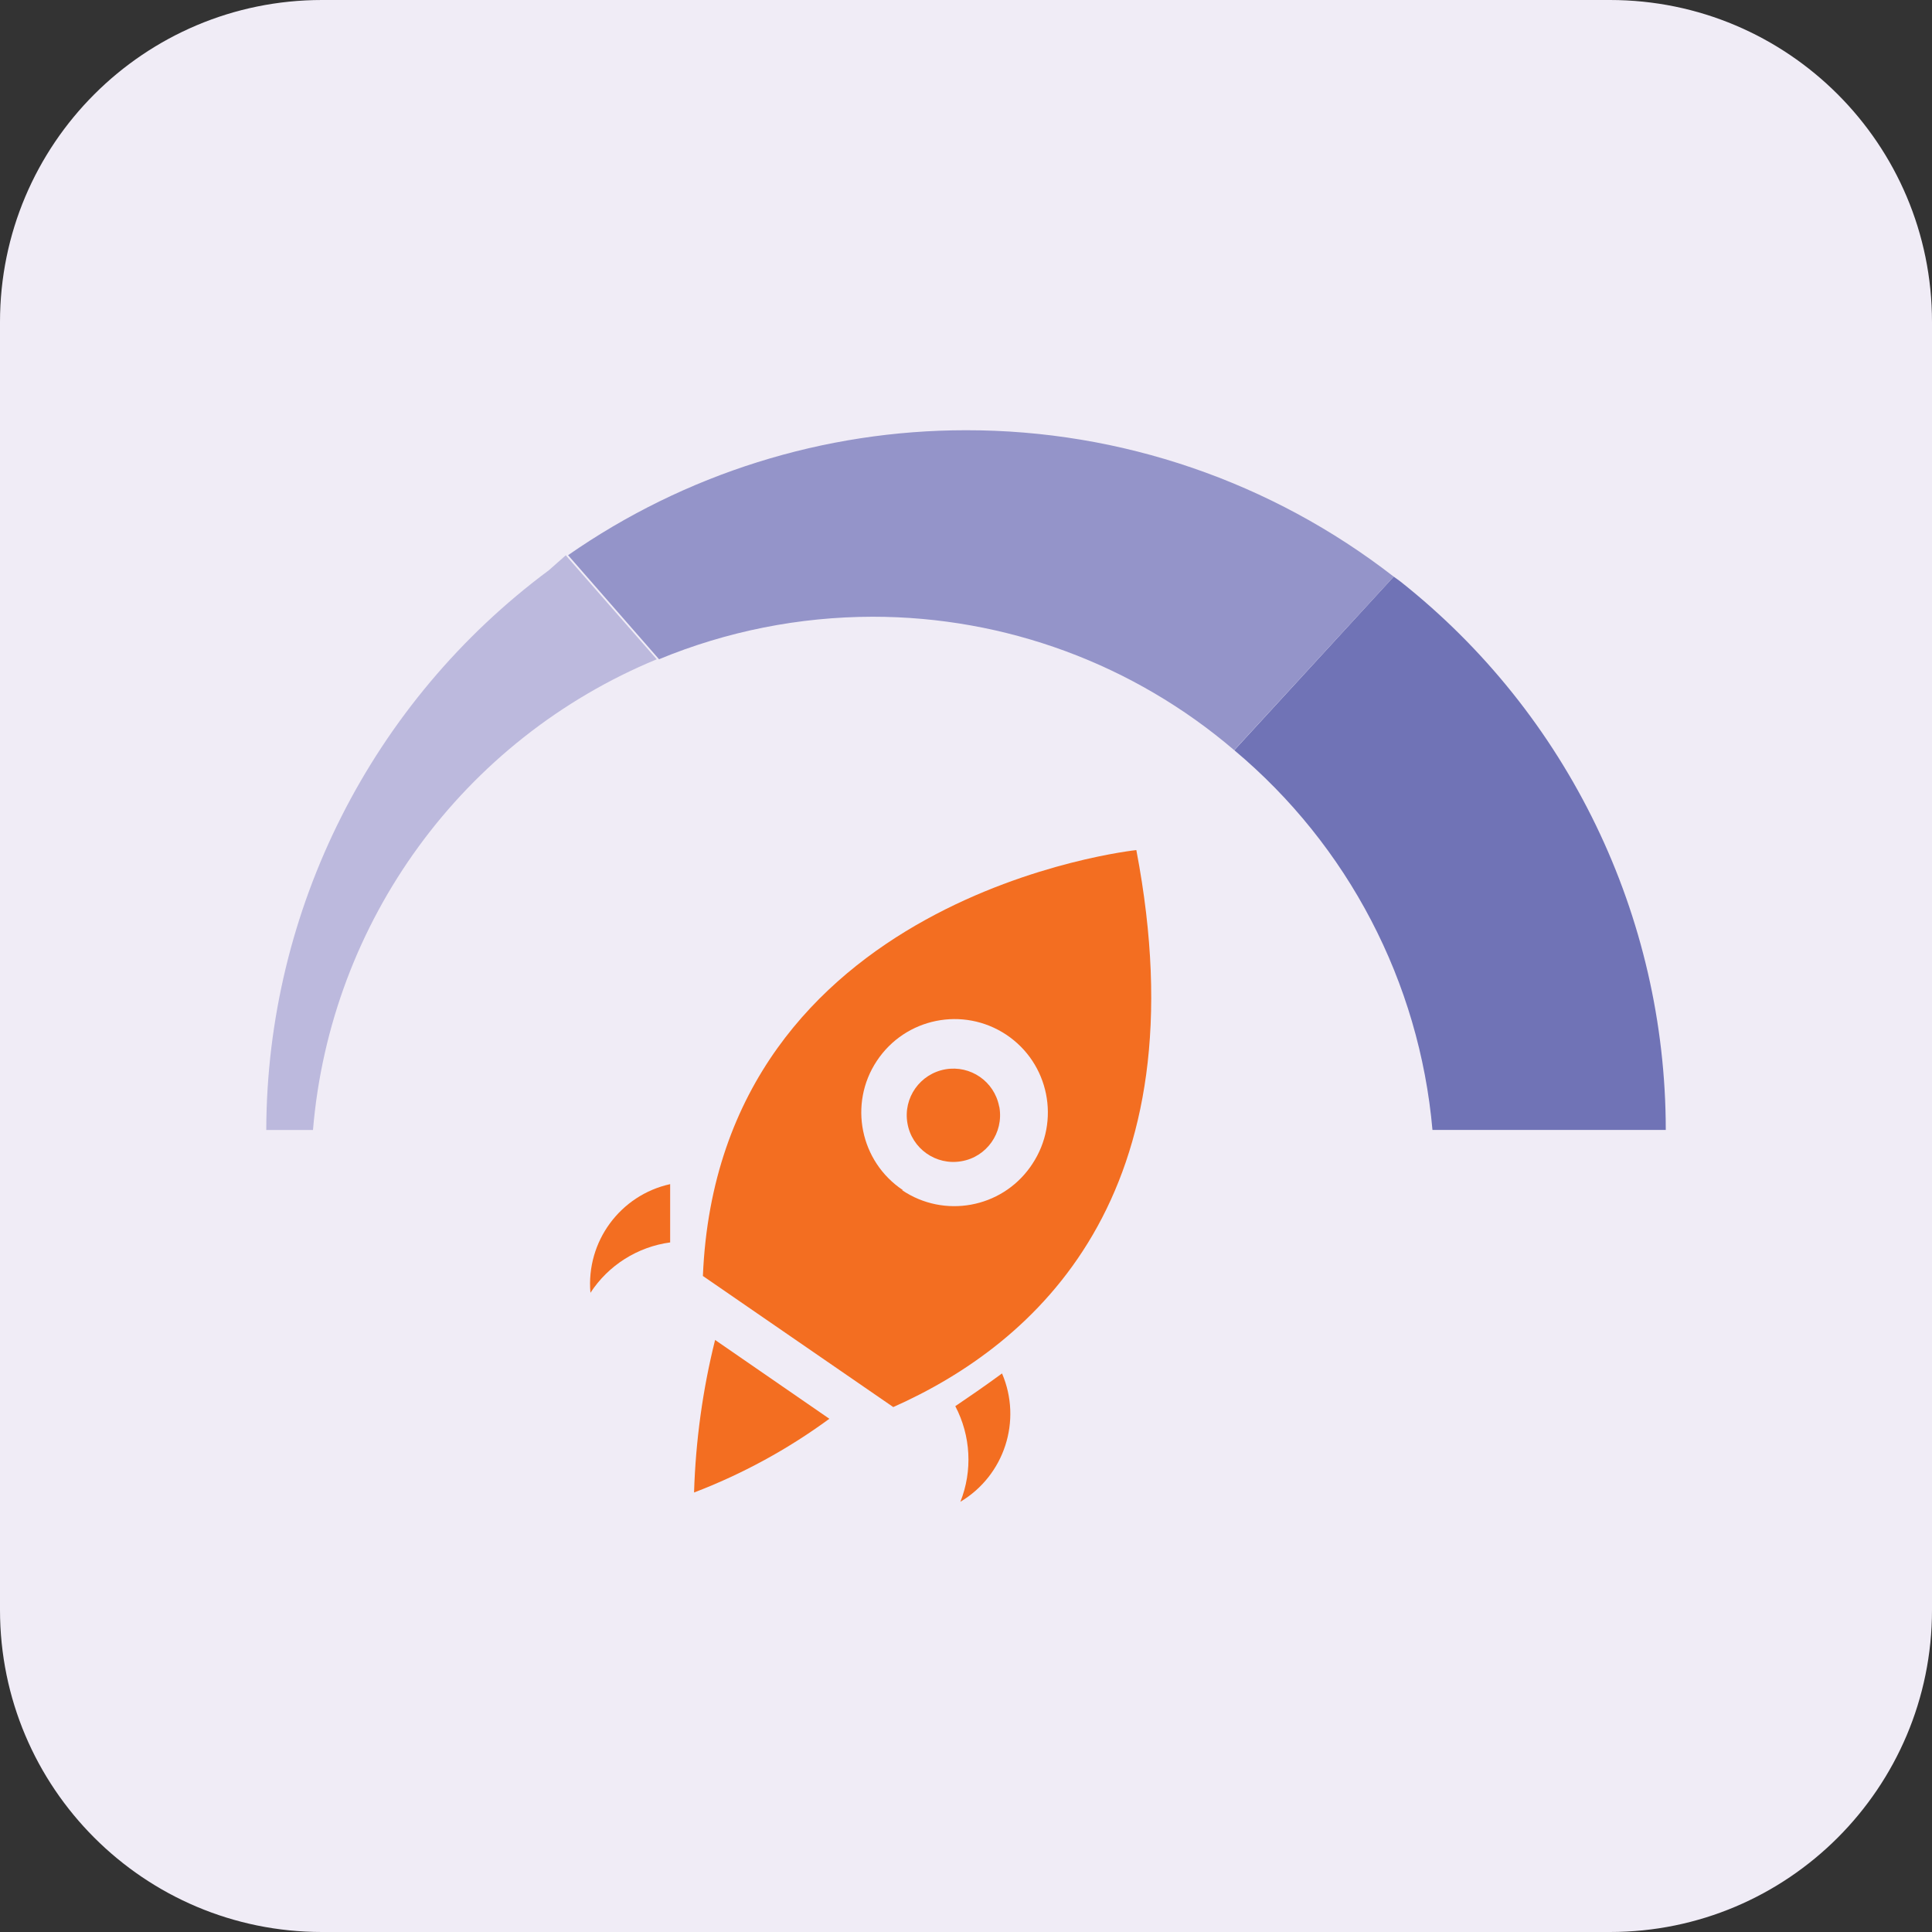
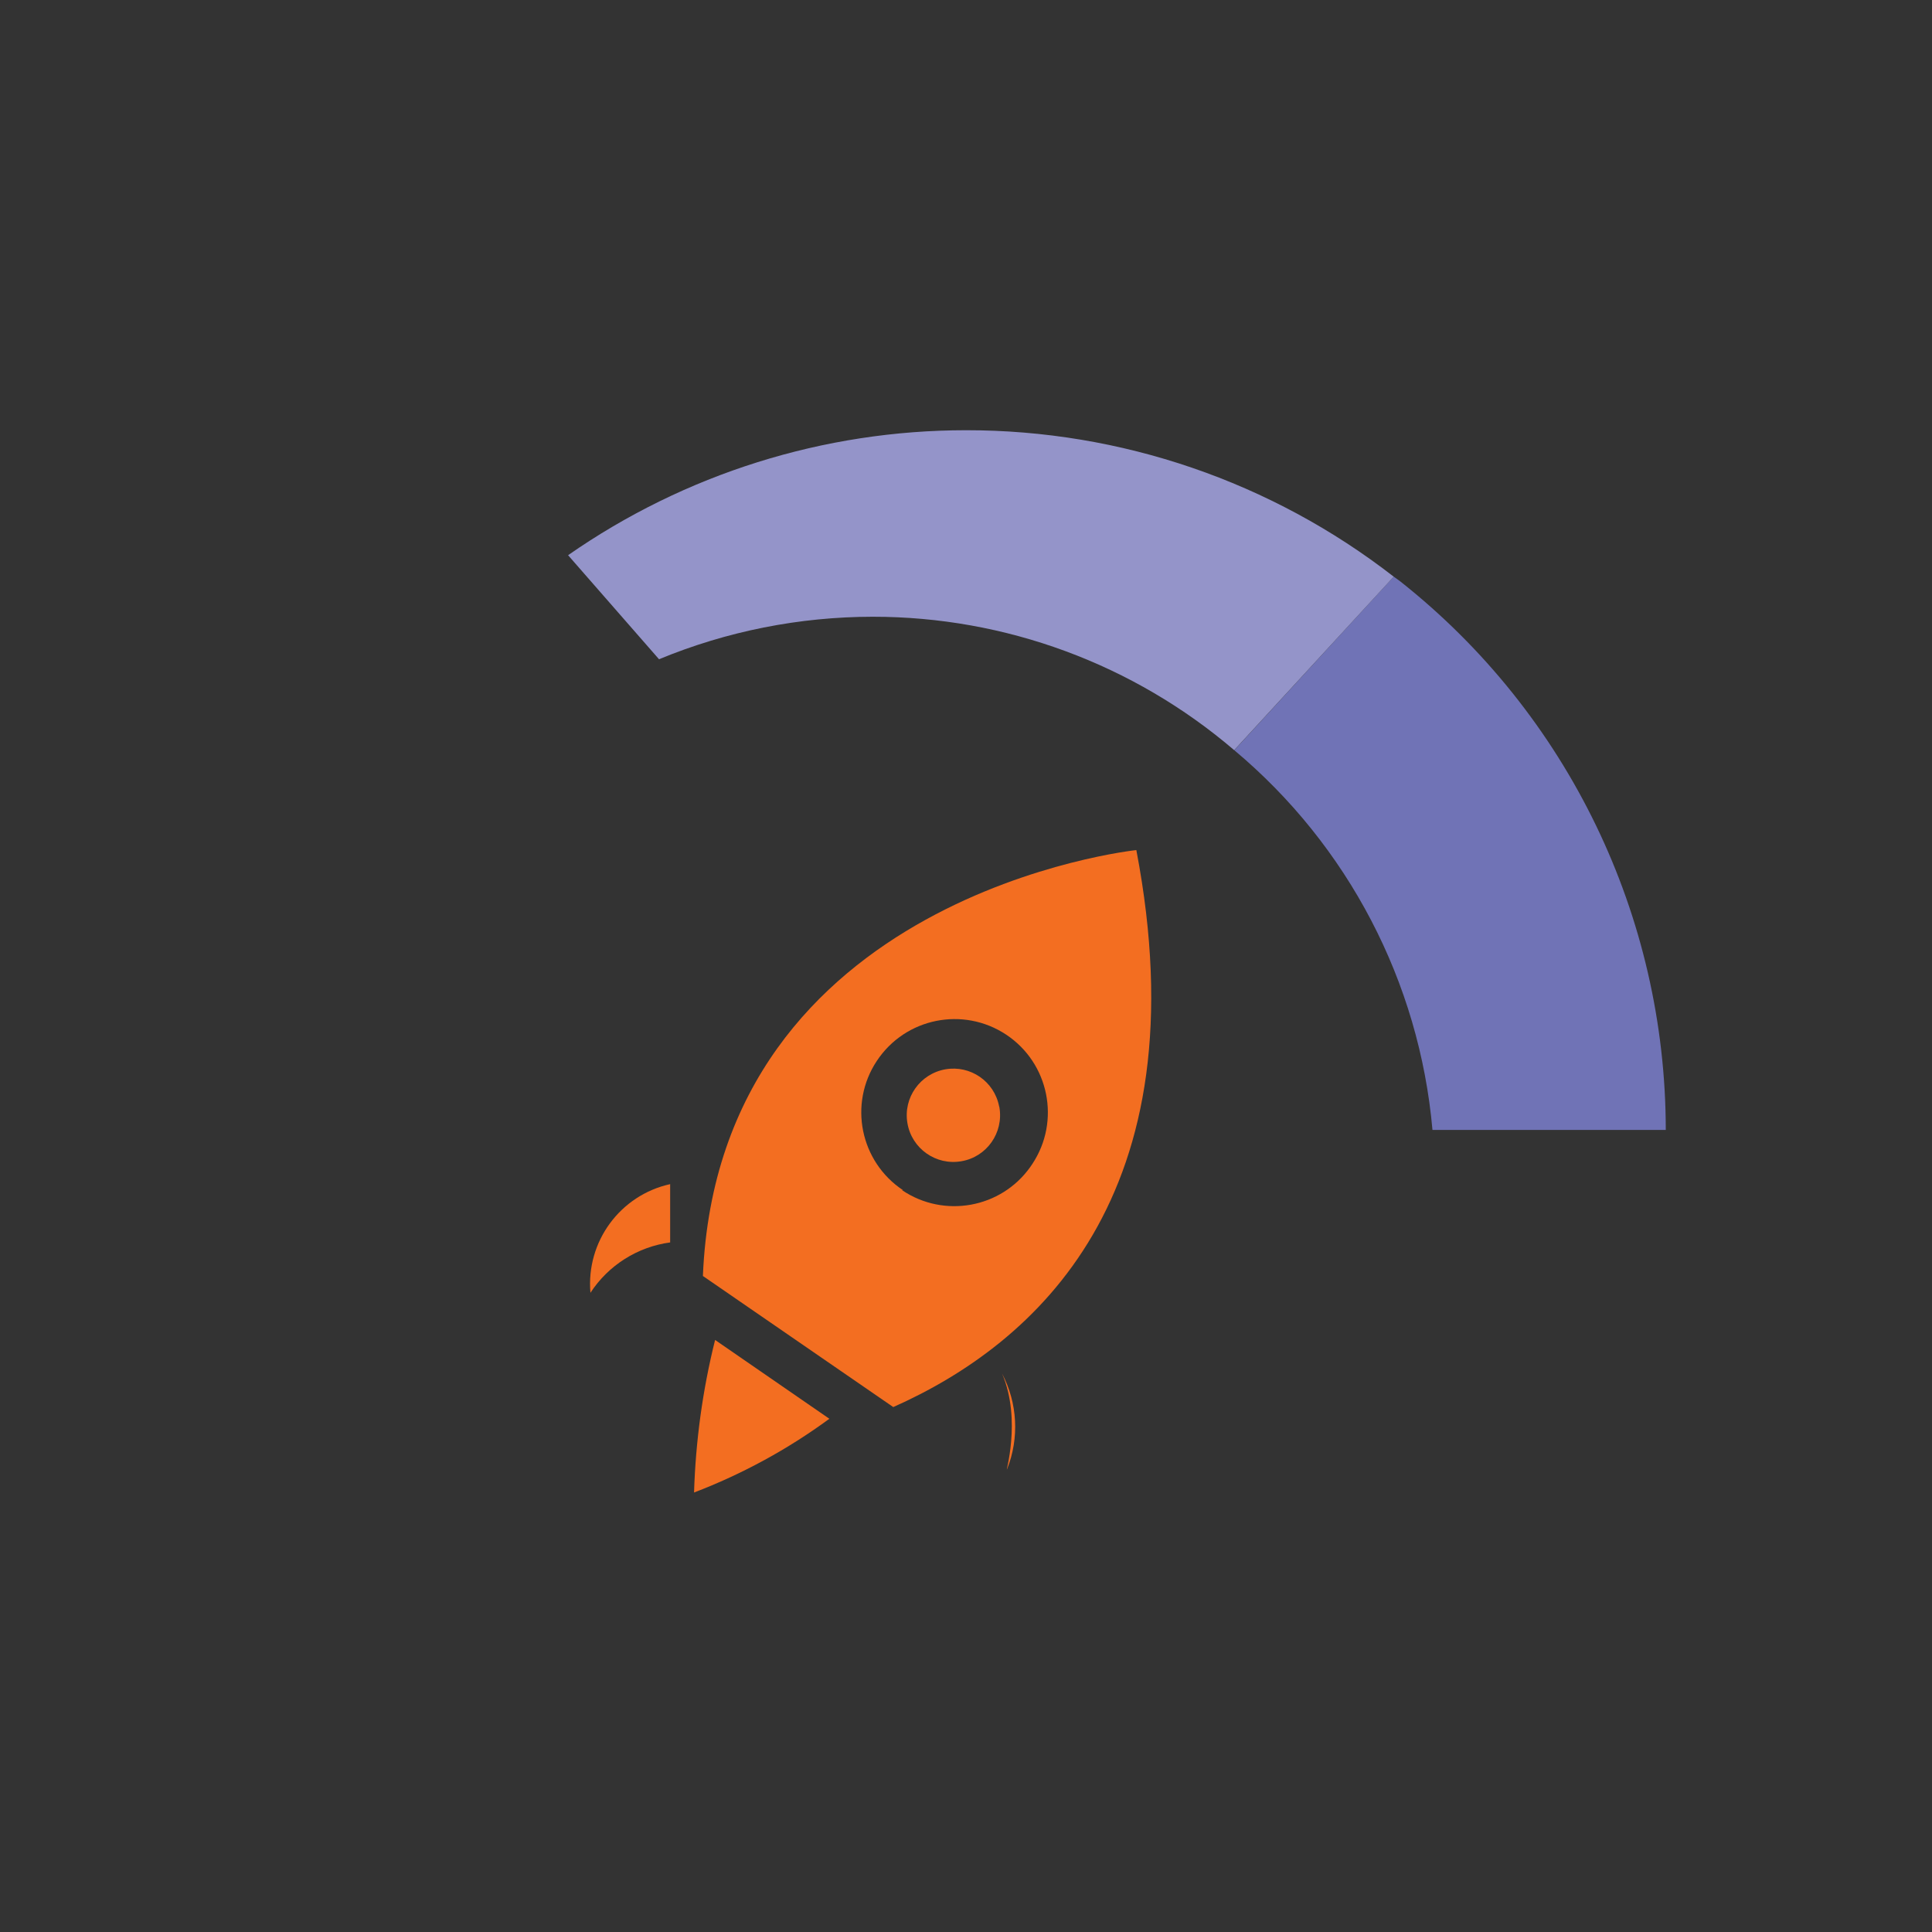
<svg xmlns="http://www.w3.org/2000/svg" version="1.1" id="Layer_1" x="0px" y="0px" width="54px" height="54px" viewBox="0 0 54 54" enable-background="new 0 0 54 54" xml:space="preserve">
  <rect x="0" y="0" width="54" height="54" fill="#333333" stroke="none" />
  <g>
-     <path fill="#F0ECF6" d="M54,45c0,4.971-4.029,9-9,9H8.999C4.029,54,0,49.971,0,45V8.999C0,4.029,4.029,0,8.999,0H45   c4.971,0,9,4.029,9,8.999V45z" />
    <g>
      <path fill="#F36E21" d="M19.399,41.716c1.348-0.515,2.618-1.207,3.782-2.061l-3.194-2.203    C19.639,38.846,19.443,40.276,19.399,41.716z" />
      <g>
        <path fill="#F36E21" d="M31.761,23.76c0,0-11.671,1.227-12.115,11.904l5.321,3.664C28.931,37.566,33.61,33.435,31.761,23.76z      M25.239,33.266c-1.2-0.798-1.527-2.416-0.731-3.614c0.798-1.204,2.415-1.529,3.616-0.733c1.198,0.796,1.525,2.415,0.73,3.614     c-0.019,0.028-0.036,0.055-0.055,0.081c-0.818,1.156-2.413,1.444-3.585,0.652H25.239z" />
        <path fill="#F36E21" d="M26.428,29.887c-0.712,0.124-1.188,0.797-1.065,1.507c0.121,0.71,0.797,1.187,1.507,1.063     c0.708-0.119,1.184-0.793,1.064-1.506c-0.003-0.011-0.005-0.022-0.009-0.031C27.789,30.224,27.124,29.768,26.428,29.887z" />
-         <path fill="#F36E21" d="M28.007,38.388c-0.497,0.365-0.94,0.667-1.306,0.915l0,0c0.434,0.828,0.487,1.806,0.142,2.672     C28.075,41.239,28.572,39.707,28.007,38.388z" />
+         <path fill="#F36E21" d="M28.007,38.388l0,0c0.434,0.828,0.487,1.806,0.142,2.672     C28.075,41.239,28.572,39.707,28.007,38.388z" />
        <path fill="#F36E21" d="M18.731,33.097c0,0.599,0,1.146,0,1.629l0,0c-0.91,0.123-1.727,0.638-2.228,1.408     C16.378,34.705,17.334,33.405,18.731,33.097z" />
      </g>
-       <path fill="#BCB9DD" d="M15.344,15.936c-4.954,3.678-7.884,9.477-7.902,15.647h1.306c0.487-5.838,4.196-10.917,9.608-13.156    l-2.542-2.906L15.344,15.936z" />
      <path fill="#7073B6" d="M39.14,16.252l-0.185-0.135l-4.456,4.852c3.181,2.663,5.174,6.479,5.539,10.613h6.521    C46.557,25.604,43.825,19.957,39.14,16.252z" />
      <path fill="#9494C9" d="M27,12.025c-3.978,0-7.859,1.22-11.122,3.493l2.542,2.908c1.896-0.784,3.924-1.186,5.972-1.188    c3.706-0.002,7.29,1.321,10.104,3.729l4.459-4.849C35.538,13.463,31.331,12.021,27,12.025z" />
    </g>
  </g>
</svg>